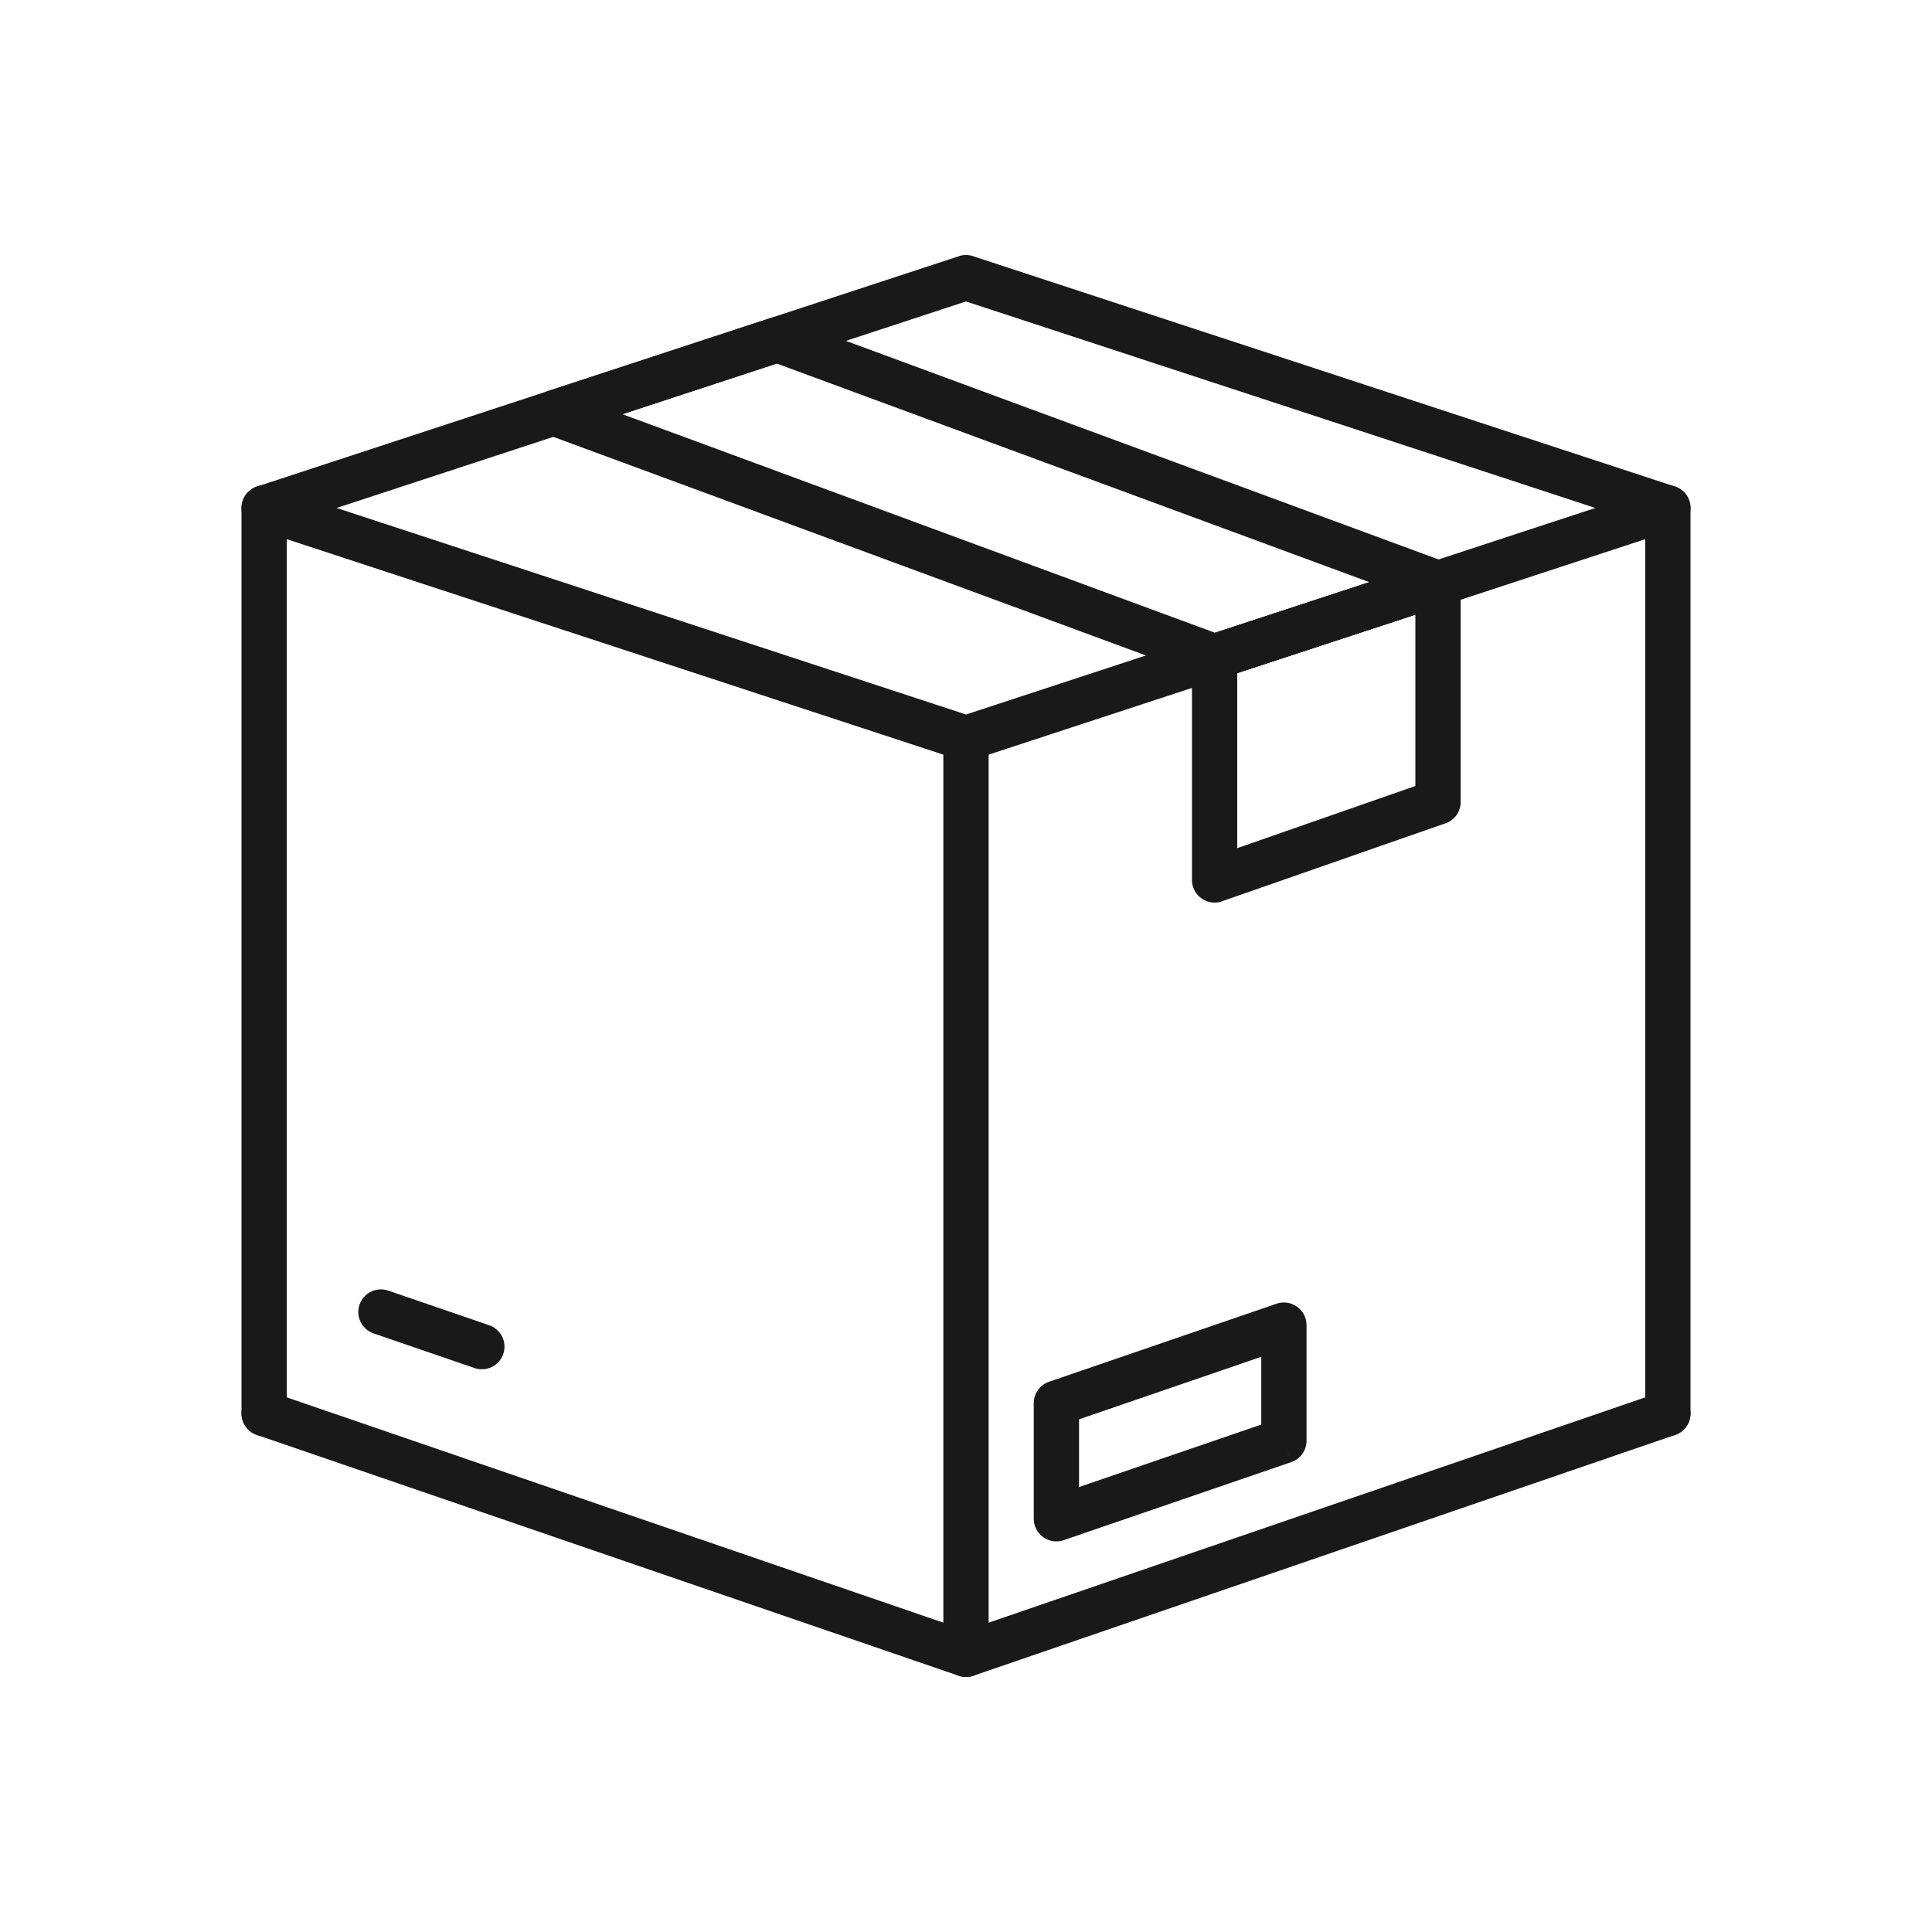
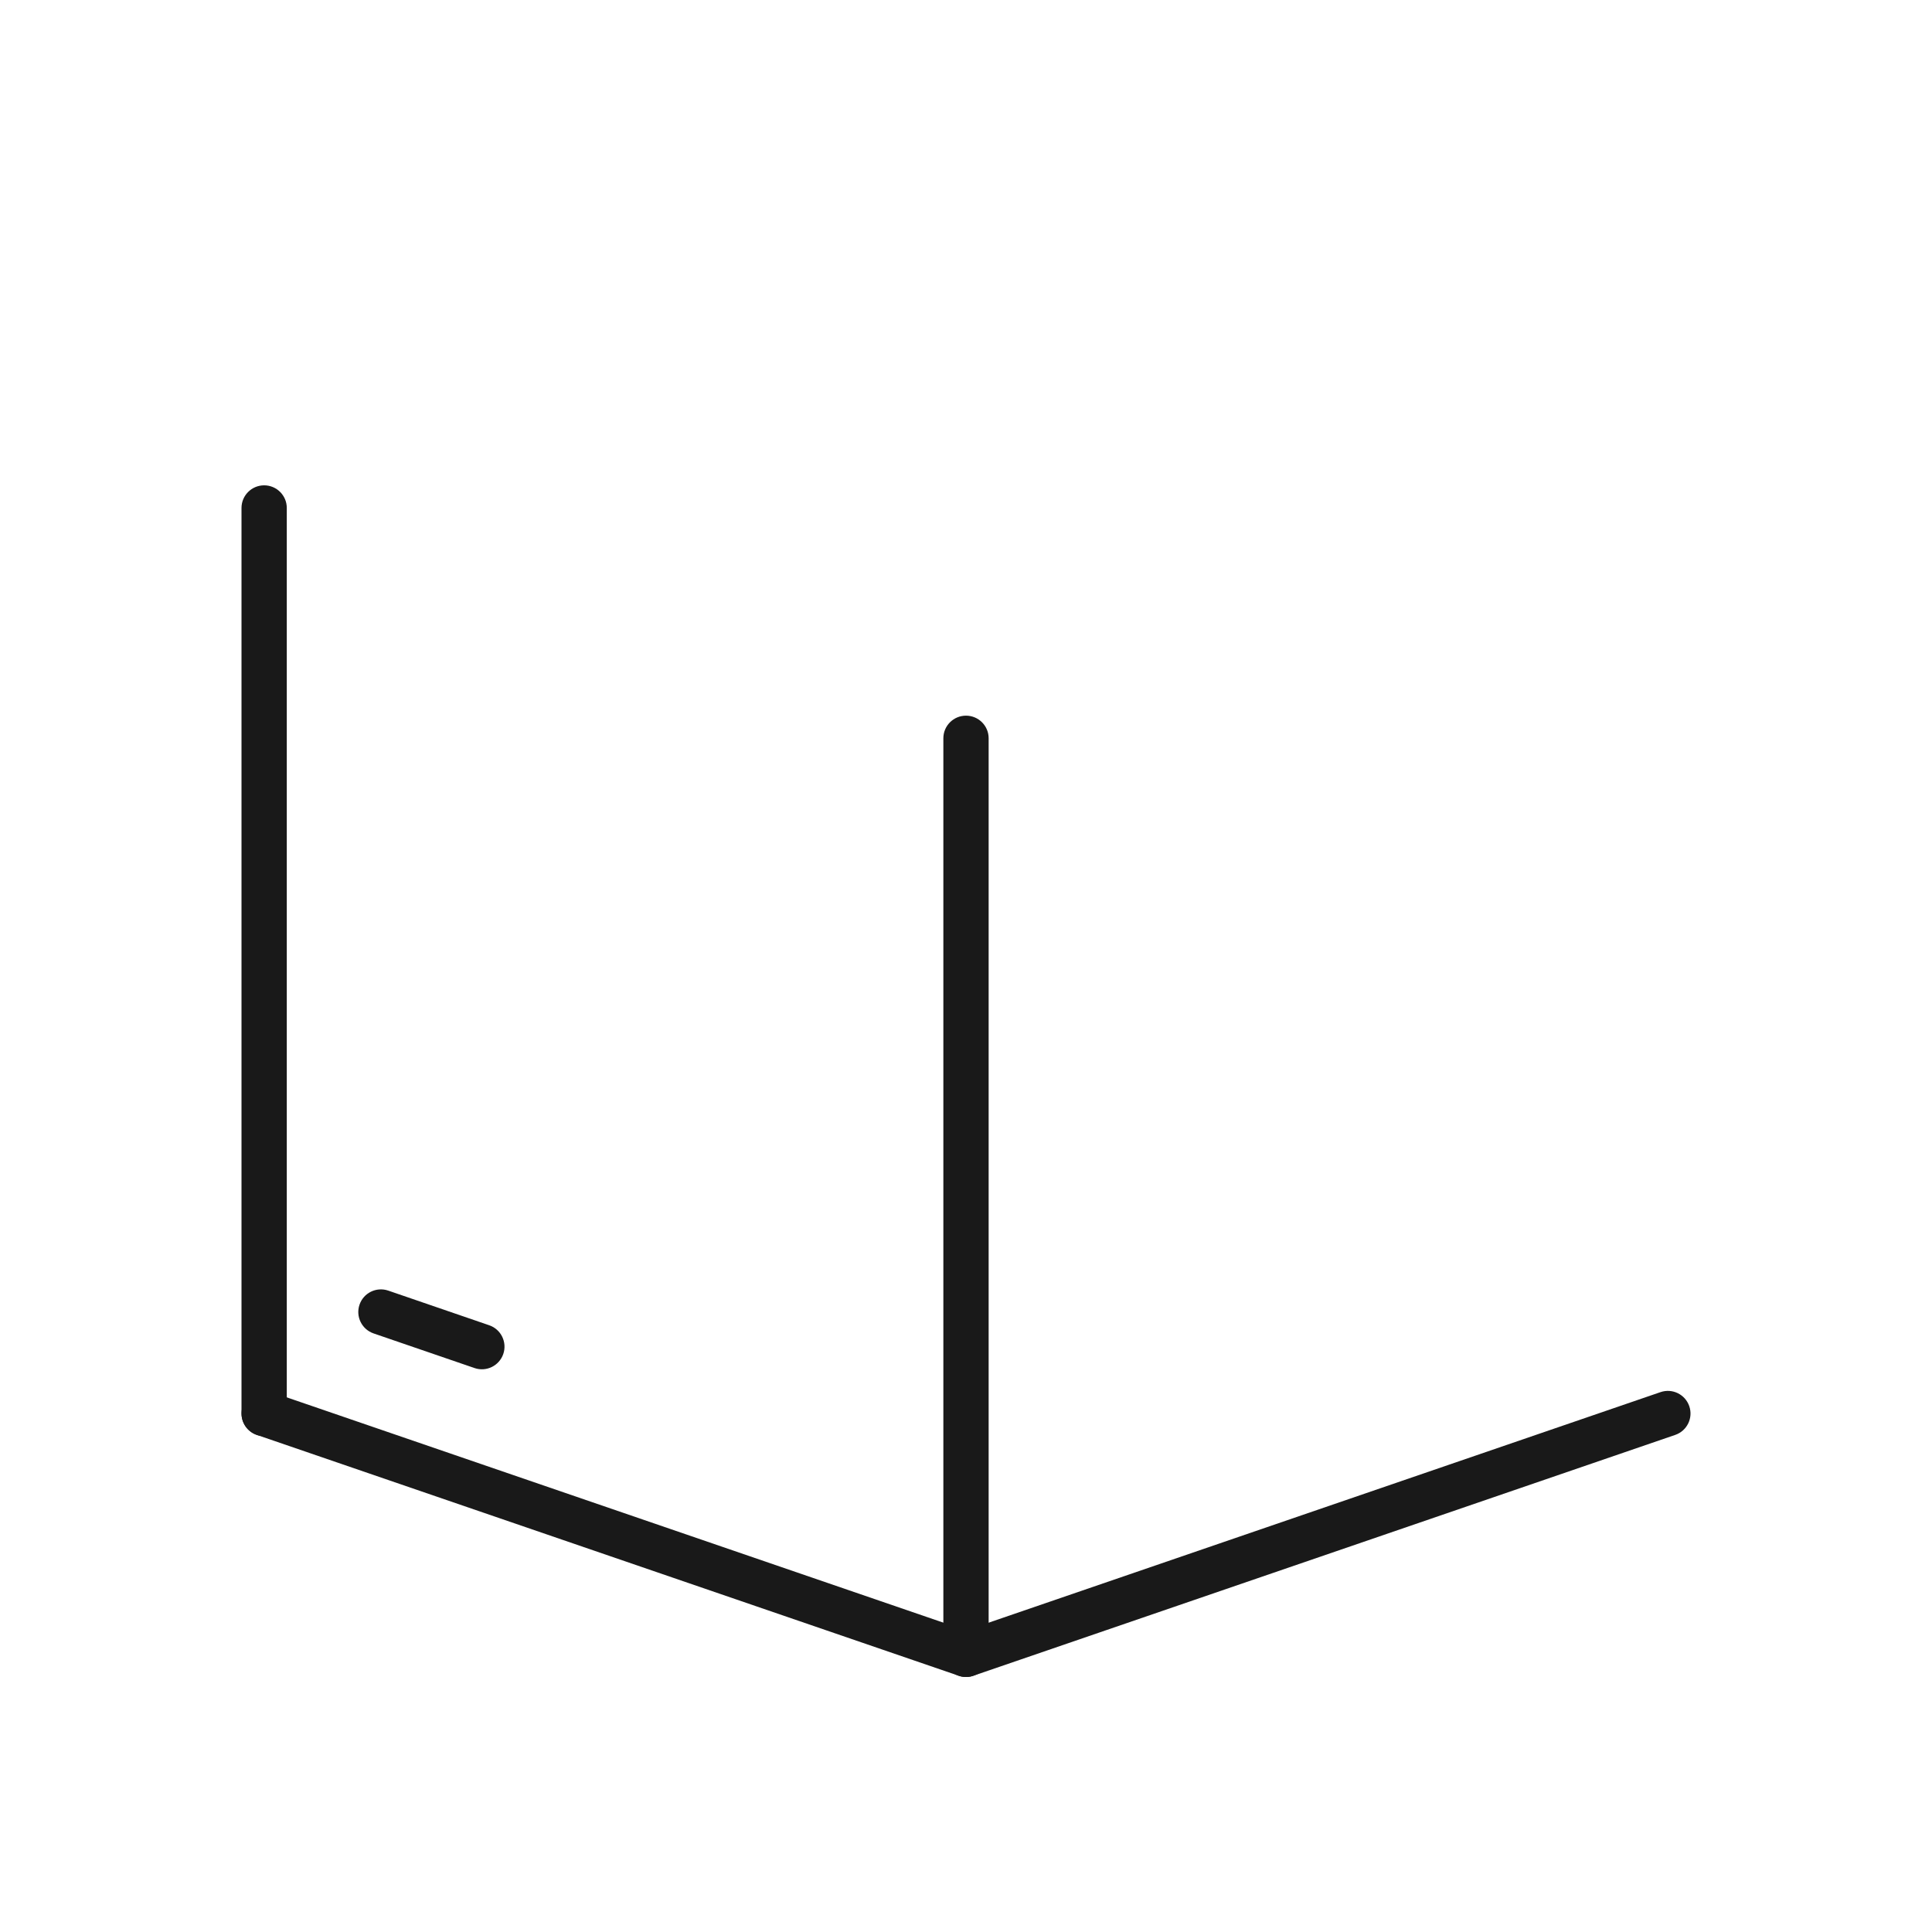
<svg xmlns="http://www.w3.org/2000/svg" width="68" height="68" viewBox="0 0 68 68" fill="none">
-   <path d="M34.294 9.032L58.949 17.122L58.703 17.879L58.952 17.122C59.37 17.259 59.597 17.709 59.46 18.127C59.373 18.395 59.157 18.584 58.904 18.65L34.248 26.741L34.249 26.742C34.064 26.803 33.873 26.793 33.706 26.726L9.051 18.635L9.297 17.879L9.049 18.636C8.63 18.499 8.403 18.049 8.54 17.631C8.628 17.363 8.843 17.174 9.096 17.108L33.752 9.017L33.752 9.015C33.936 8.955 34.127 8.965 34.294 9.032ZM56.152 17.879L34 10.61L11.848 17.879L34 25.148L56.152 17.879Z" fill="#191919" />
-   <path d="M50.817 21.304L42.999 23.87L42.999 23.871C42.807 23.934 42.608 23.92 42.436 23.846L19.216 15.281L19.49 14.534L19.215 15.282C18.802 15.129 18.59 14.671 18.743 14.258C18.836 14.005 19.045 13.827 19.288 13.763L27.107 11.198L27.106 11.196C27.298 11.133 27.497 11.147 27.669 11.221L50.889 19.786L50.615 20.533L50.891 19.786C51.303 19.938 51.515 20.396 51.362 20.809C51.269 21.063 51.06 21.24 50.817 21.304H50.817ZM42.766 22.272L48.197 20.49L27.339 12.796L21.908 14.578L42.766 22.272Z" fill="#191919" />
  <path d="M9.556 48.998C9.14 48.855 8.687 49.077 8.544 49.493C8.402 49.909 8.623 50.362 9.039 50.504L33.742 58.981L33.742 58.981C33.926 59.044 34.117 59.036 34.285 58.972L58.962 50.504C59.378 50.362 59.6 49.909 59.457 49.493C59.314 49.077 58.861 48.855 58.445 48.998L34.001 57.386L9.556 48.998H9.556Z" fill="#191919" />
-   <path d="M59.5 17.879C59.5 17.439 59.143 17.082 58.703 17.082C58.263 17.082 57.906 17.439 57.906 17.879V49.751C57.906 50.191 58.263 50.548 58.703 50.548C59.143 50.548 59.5 50.191 59.5 49.751V17.879Z" fill="#191919" />
  <path d="M10.094 17.879C10.094 17.439 9.737 17.082 9.297 17.082C8.857 17.082 8.5 17.439 8.5 17.879V49.751C8.5 50.191 8.857 50.548 9.297 50.548C9.737 50.548 10.094 50.191 10.094 49.751V17.879Z" fill="#191919" />
  <path d="M34.797 25.985C34.797 25.545 34.44 25.189 34 25.189C33.56 25.189 33.203 25.545 33.203 25.985V58.228C33.203 58.668 33.56 59.025 34 59.025C34.44 59.025 34.797 58.668 34.797 58.228V25.985Z" fill="#191919" />
  <path d="M13.665 45.425C13.249 45.283 12.796 45.504 12.654 45.92C12.511 46.336 12.733 46.789 13.149 46.932L16.702 48.151C17.118 48.294 17.571 48.072 17.714 47.656C17.856 47.24 17.635 46.787 17.219 46.645L13.665 45.425Z" fill="#191919" />
-   <path d="M42.551 22.342L50.367 19.78L50.366 19.779C50.784 19.642 51.234 19.87 51.371 20.288C51.4 20.375 51.413 20.464 51.411 20.551V28.228C51.411 28.598 51.158 28.91 50.815 28.999L43.012 31.721L43.013 31.724C42.597 31.869 42.143 31.649 41.998 31.234C41.966 31.142 41.951 31.047 41.953 30.955V23.114C41.953 22.742 42.208 22.43 42.551 22.342L42.551 22.342ZM49.817 21.634L43.547 23.69V29.852L49.817 27.664V21.634Z" fill="#191919" />
-   <path d="M37.979 52.339L44.392 50.14V47.755L37.979 49.955V52.339ZM45.189 50.708L45.447 51.462L37.471 54.197C37.381 54.232 37.284 54.252 37.182 54.252C36.742 54.252 36.385 53.895 36.385 53.455V49.403C36.378 49.066 36.587 48.748 36.923 48.633L37.182 49.387L36.923 48.633L44.9 45.897C44.99 45.862 45.087 45.843 45.189 45.843C45.629 45.843 45.986 46.2 45.986 46.64V50.692C45.993 51.029 45.784 51.347 45.448 51.462L45.189 50.708Z" fill="#191919" />
</svg>